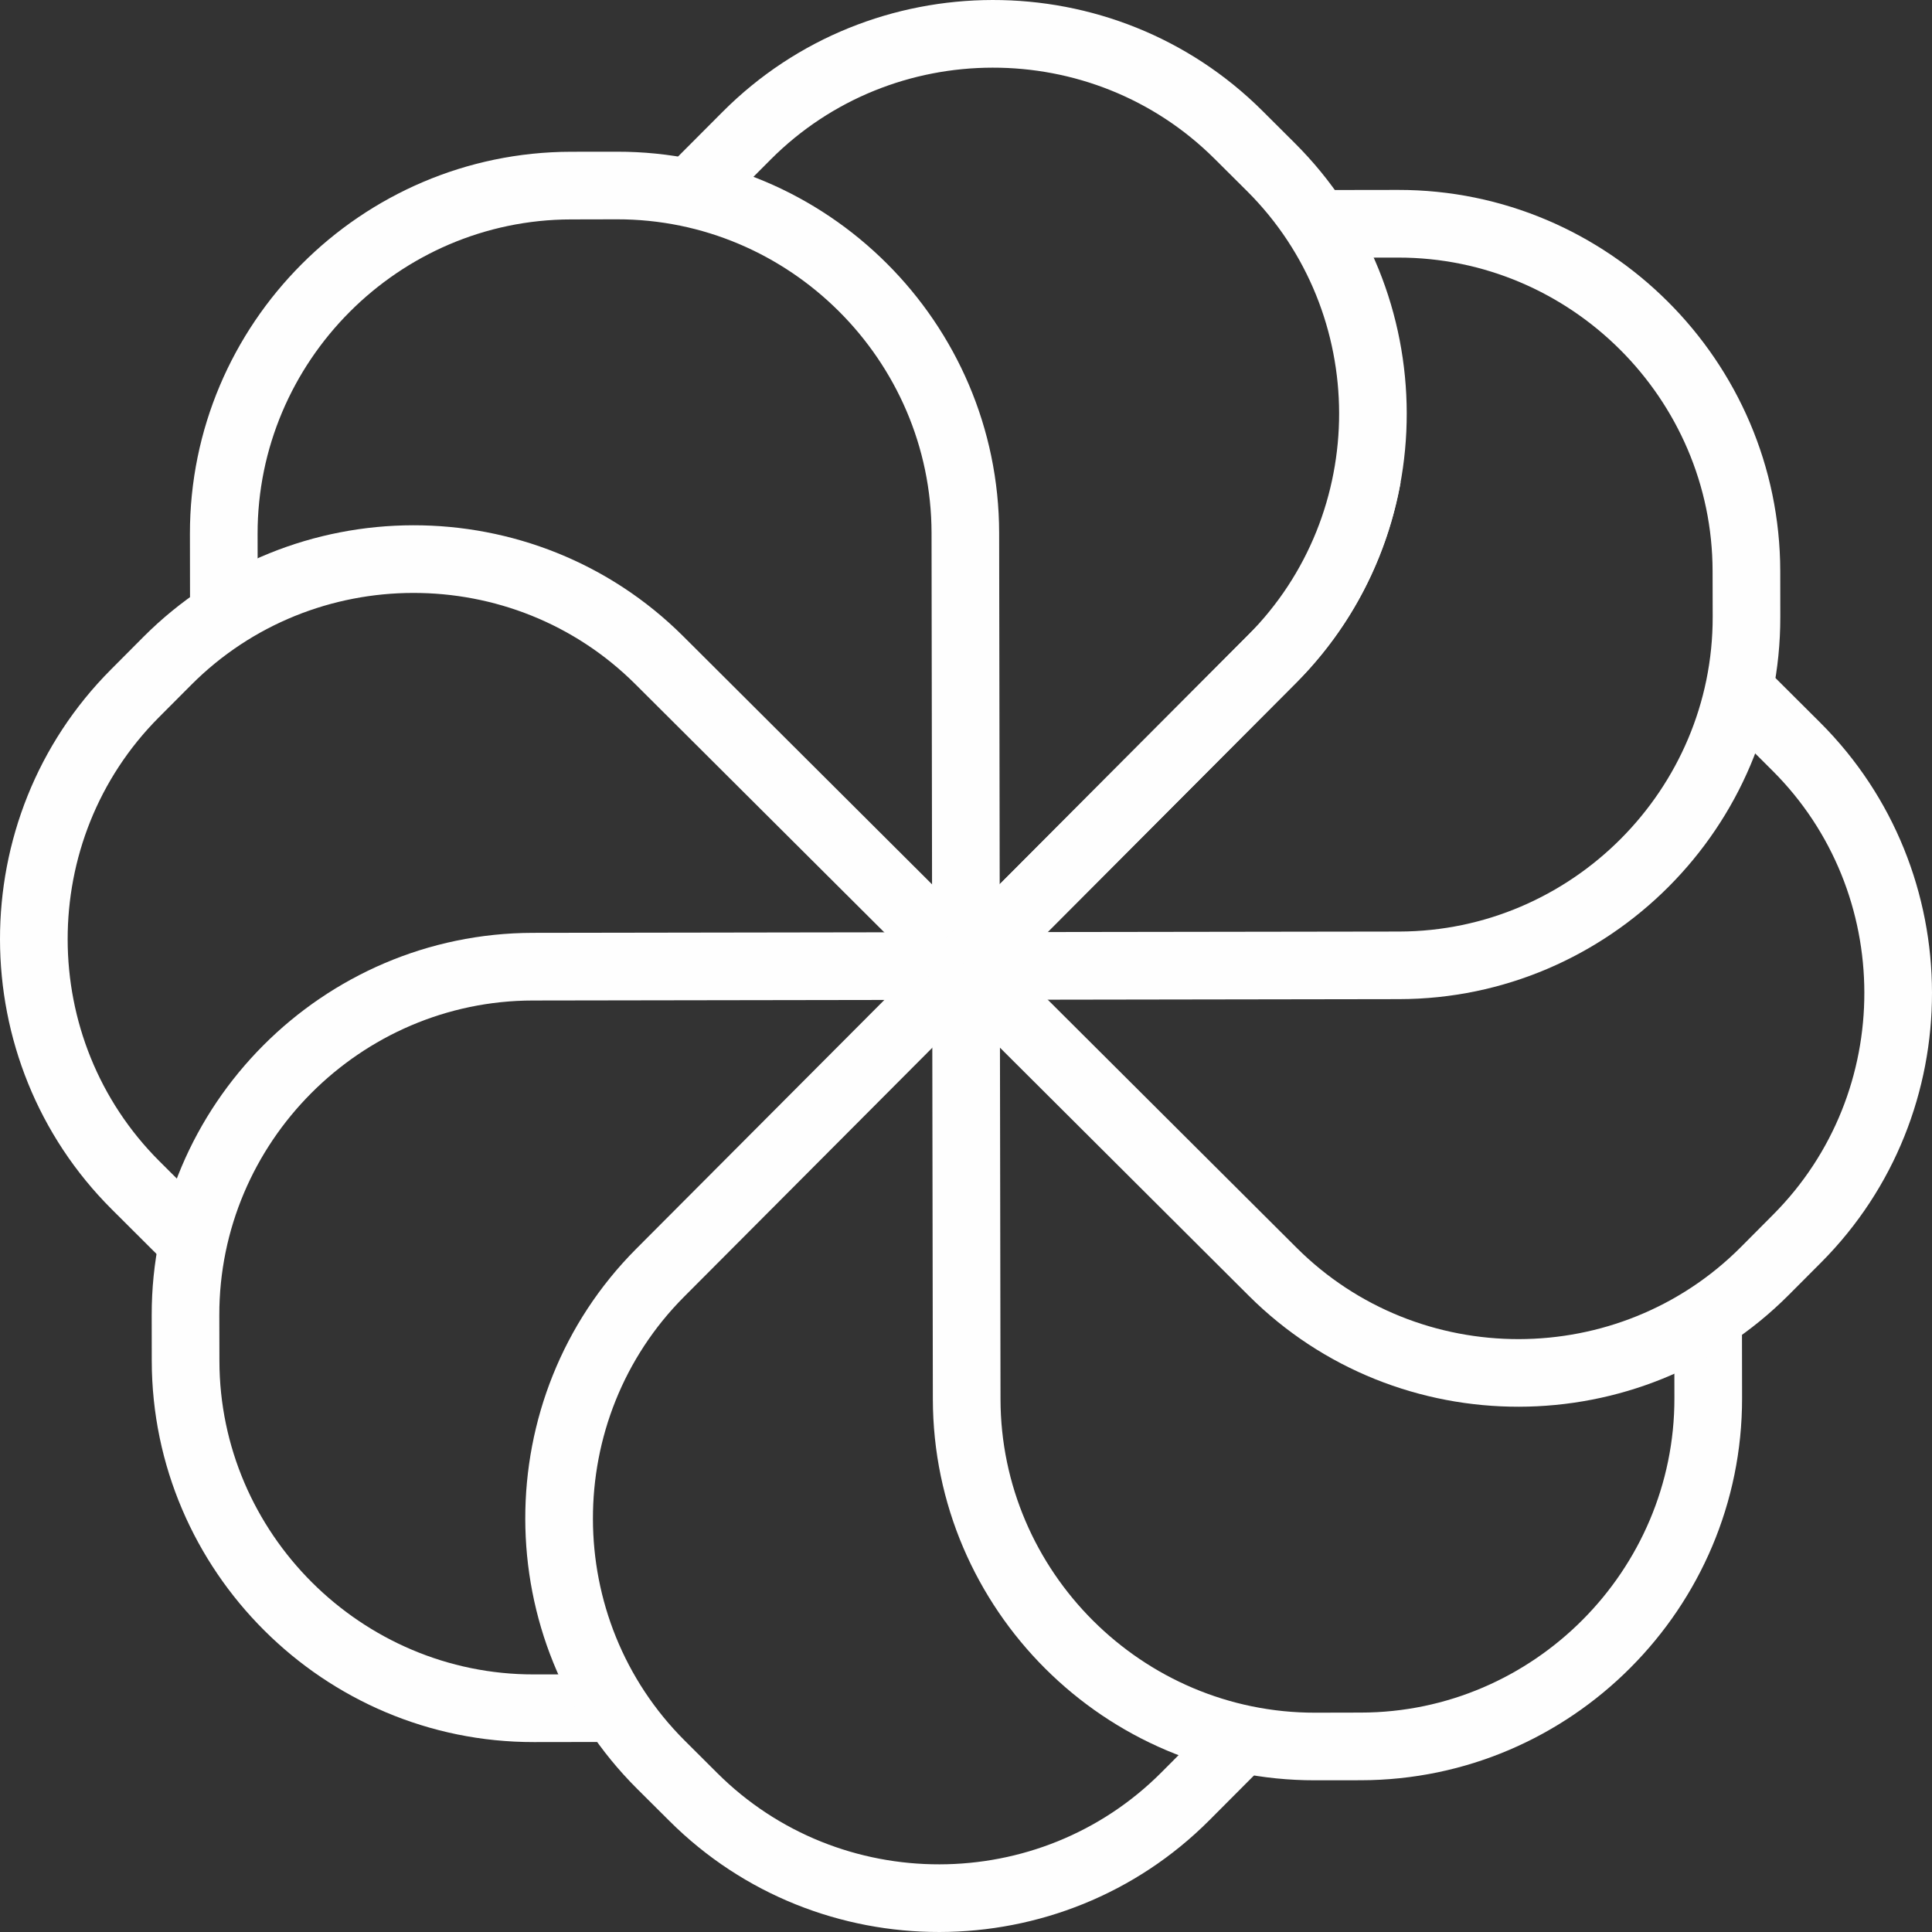
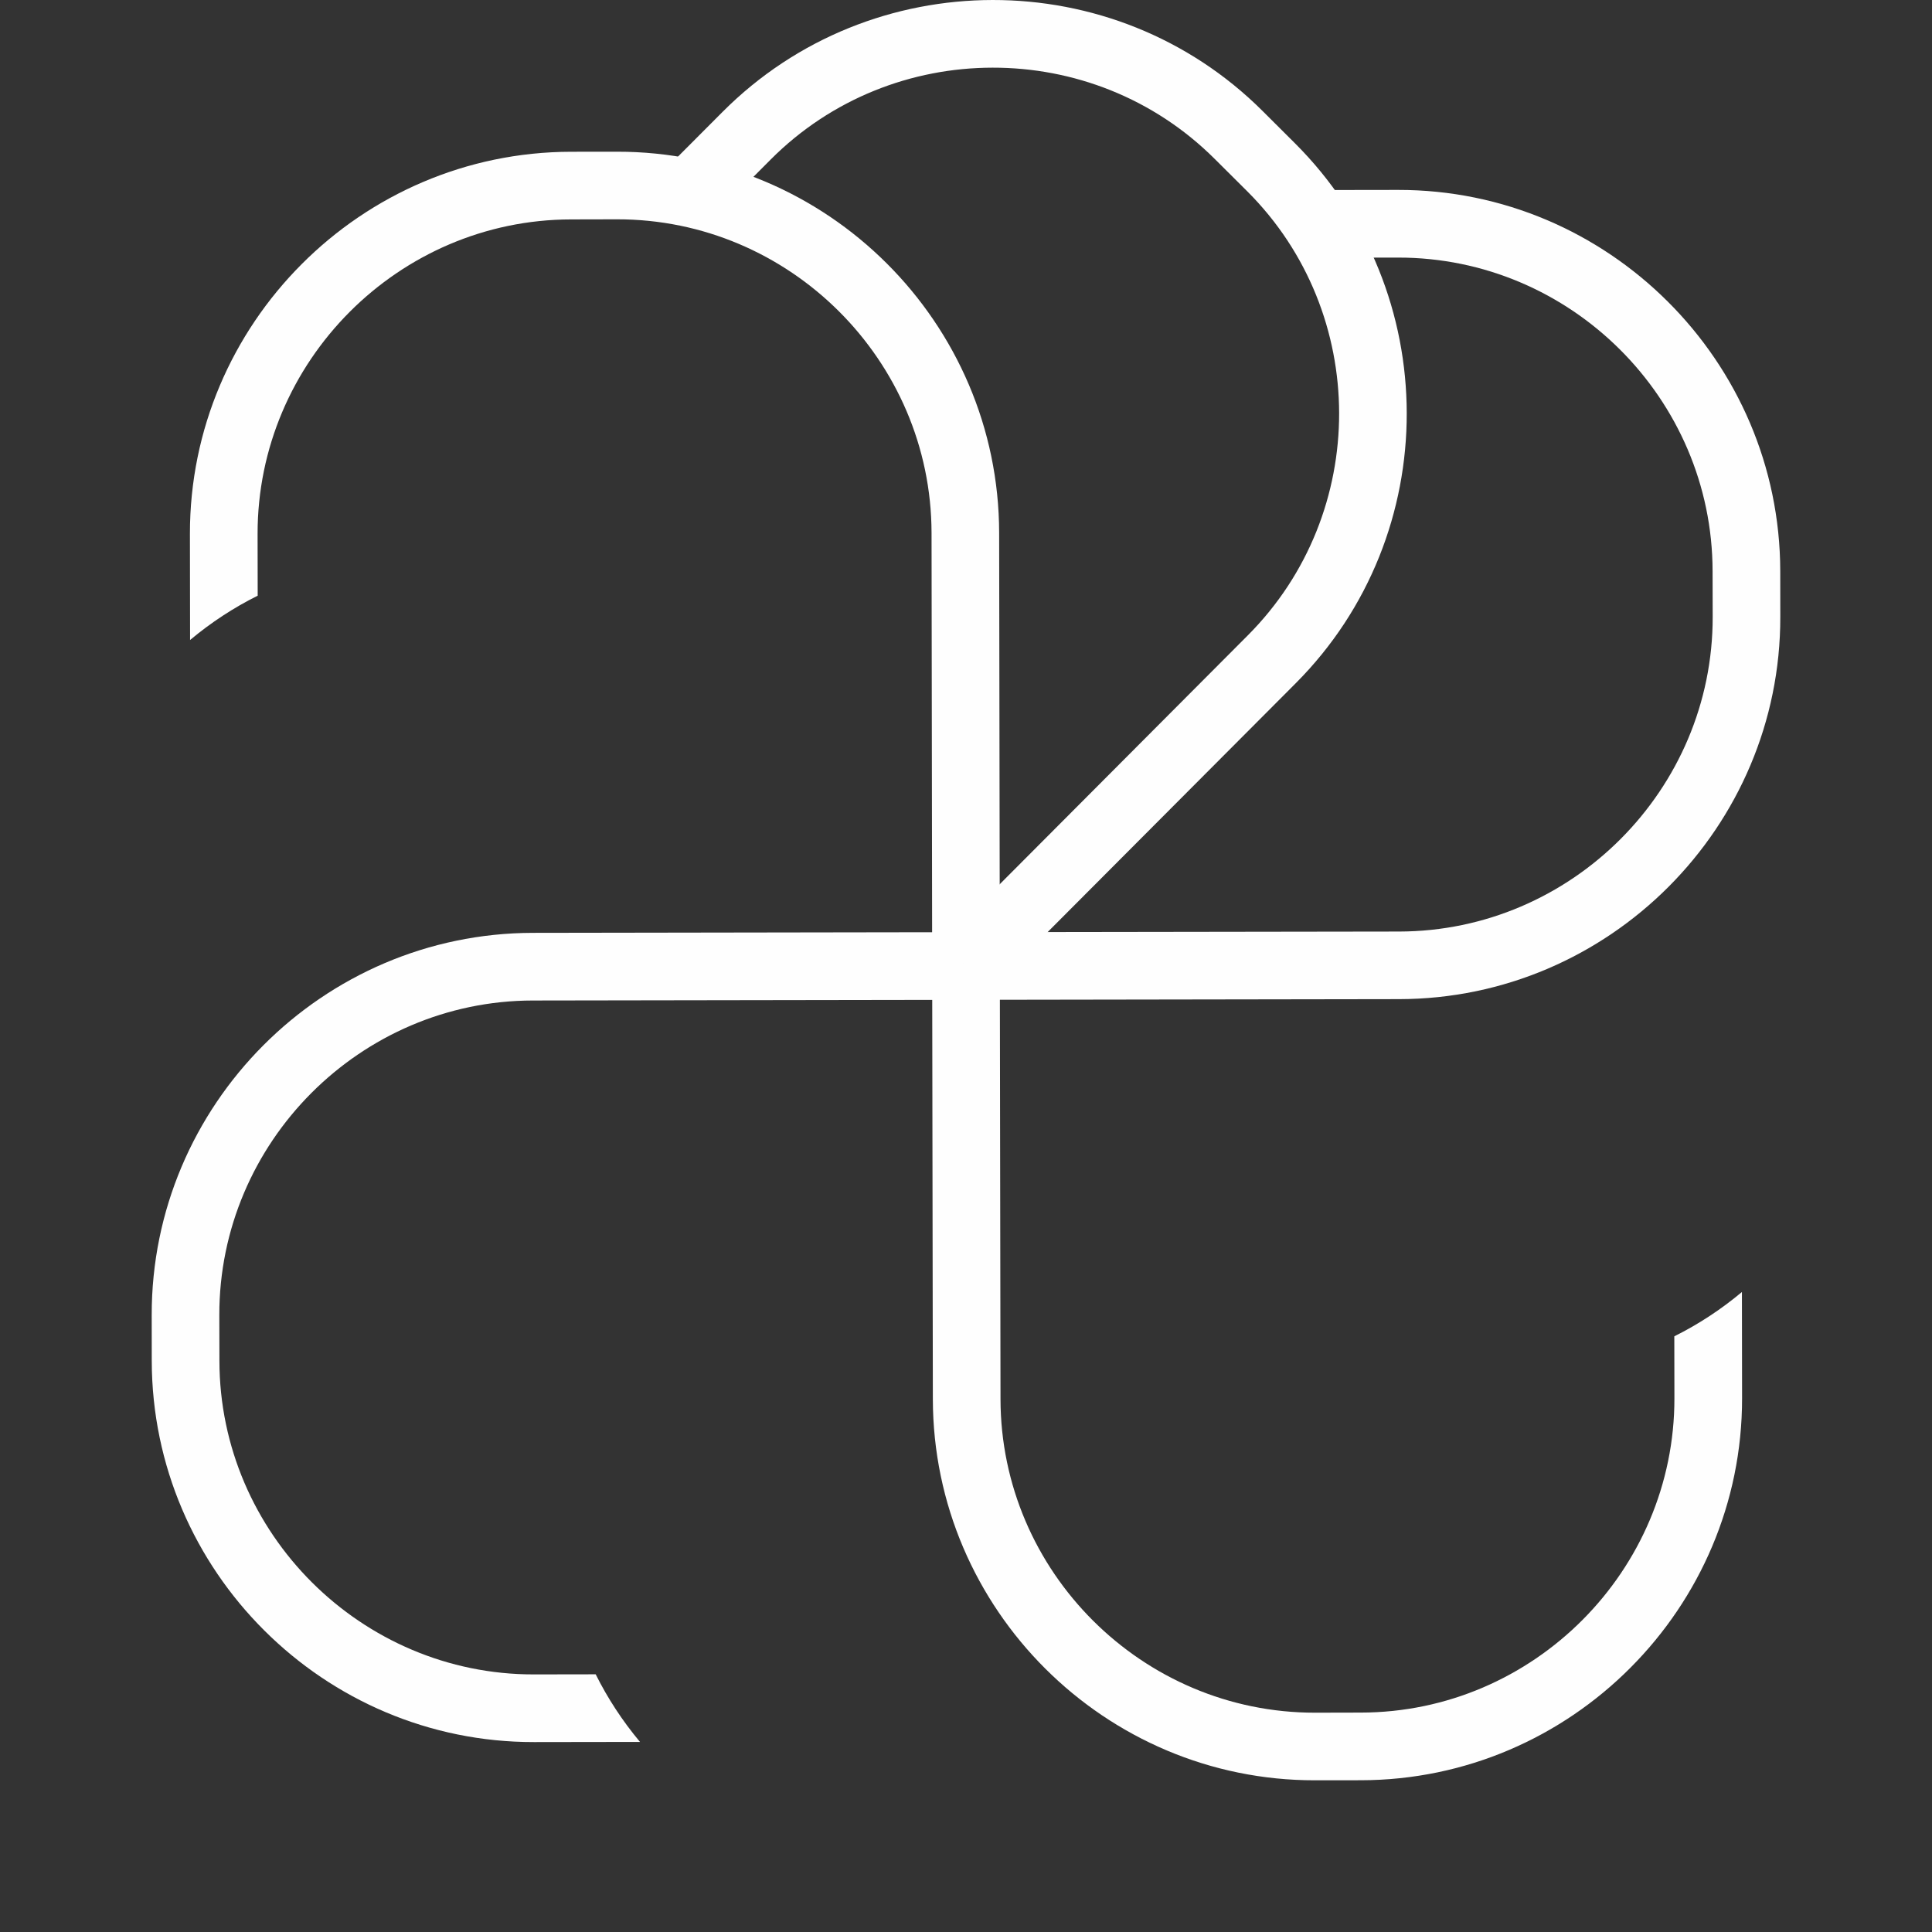
<svg xmlns="http://www.w3.org/2000/svg" xml:space="preserve" width="336px" height="336px" version="1.1" style="shape-rendering:geometricPrecision; text-rendering:geometricPrecision; image-rendering:optimizeQuality; fill-rule:evenodd; clip-rule:evenodd" viewBox="0 0 37149 37149">
  <rect x="0" y="0" width="37149" height="37149" fill="#333333" stroke="none" />
  <defs>
    <style type="text/css">
   
    .fil0 {fill:#FEFEFE;fill-rule:nonzero}
   
  </style>
  </defs>
  <g id="Слой_x0020_1">
    <path class="fil0" d="M18115 19036l-461 -460 921 -1 -2 -921 5420 -5437c1173,-1176 1758,-2725 1756,-4273 -3,-1547 -592,-3094 -1767,-4266l-625 -622c-1176,-1173 -2725,-1758 -4273,-1755 -1547,2 -3094,591 -4266,1767l-838 841c-486,-162 -997,-270 -1524,-316l1439 -1443c1426,-1430 3307,-2147 5189,-2150 1880,-3 3763,708 5192,2133l624 622c1430,1426 2146,3307 2149,5189 3,1880 -708,3762 -2132,5191l-6341 6360 -461 -459z" />
    <path class="fil0" d="M18575 19225l-650 1 650 -651 -652 -650 -11 -7679c-3,-1659 -685,-3167 -1781,-4260 -1097,-1094 -2608,-1771 -4268,-1769l-882 2c-1658,2 -3166,684 -4259,1780 -1094,1098 -1771,2609 -1769,4268l2 1187c-458,228 -895,513 -1300,852l-3 -2039c-3,-2019 819,-3855 2147,-5186 1327,-1332 3162,-2160 5182,-2163l882 -1c2019,-3 3855,819 5186,2146 1332,1328 2160,3162 2163,5183l14 8978 -651 1z" />
-     <path class="fil0" d="M19036 19034l-460 461 -1 -920 -921 1 -5437 -5420c-1176,-1173 -2725,-1758 -4274,-1755 -1546,2 -3093,591 -4265,1767l-622 624c-1173,1176 -1758,2725 -1755,4274 2,1546 591,3093 1767,4265l841 838c-162,486 -270,997 -316,1524l-1443 -1439c-1430,-1425 -2147,-3307 -2150,-5188 -3,-1881 708,-3763 2133,-5192l622 -625c1426,-1430 3307,-2146 5188,-2149 1881,-3 3763,708 5192,2132l6360 6341 -459 461z" />
    <path class="fil0" d="M19225 18575l1 649 -651 -649 -650 651 -7679 12c-1659,2 -3167,684 -4260,1780 -1094,1097 -1771,2609 -1769,4268l2 882c2,1658 684,3166 1780,4259 1098,1094 2609,1772 4268,1769l1187 -2c228,458 513,895 852,1300l-2039 3c-2019,3 -3855,-819 -5186,-2147 -1332,-1327 -2160,-3162 -2163,-5182l-1 -882c-3,-2019 819,-3855 2146,-5186 1328,-1332 3162,-2160 5183,-2163l8978 -14 1 652z" />
-     <path class="fil0" d="M19034 18113l461 460 -920 2 1 920 -5420 5437c-1173,1176 -1758,2726 -1755,4274 2,1547 591,3093 1767,4265l624 622c1176,1173 2725,1758 4274,1755 1546,-2 3093,-591 4265,-1767l838 -841c486,162 997,270 1524,316l-1439 1444c-1425,1429 -3307,2146 -5188,2149 -1881,3 -3763,-708 -5192,-2133l-625 -622c-1430,-1425 -2146,-3307 -2149,-5188 -3,-1881 708,-3763 2132,-5192l6341 -6360 461 459z" />
    <path class="fil0" d="M18575 17924l649 -1 -649 652 651 649 12 7679c2,1659 684,3167 1780,4260 1097,1094 2609,1771 4268,1769l882 -2c1658,-2 3166,-684 4259,-1780 1094,-1097 1772,-2609 1769,-4268l-2 -1187c458,-228 895,-513 1300,-852l3 2039c3,2019 -819,3855 -2147,5186 -1327,1332 -3162,2160 -5182,2163l-882 1c-2019,3 -3855,-819 -5186,-2146 -1332,-1328 -2160,-3162 -2163,-5183l-14 -8978 652 -1z" />
-     <path class="fil0" d="M18113 18115l8819 -8845c-256,1418 -927,2774 -2015,3865l-5422 5438 5437 5420c1176,1173 2725,1758 4274,1756 1547,-3 3093,-592 4265,-1767l622 -625c1173,-1176 1758,-2725 1755,-4273 -2,-1547 -591,-3094 -1767,-4266l-841 -838c162,-486 270,-997 316,-1524l1444 1439c1429,1426 2146,3307 2149,5189 3,1880 -708,3763 -2133,5192l-622 624c-1425,1430 -3307,2146 -5188,2149 -1881,3 -3763,-708 -5192,-2132l-6360 -6341 459 -461z" />
    <path class="fil0" d="M17924 18575l-1 -650 652 650 649 -652 7679 -11c1659,-3 3167,-685 4260,-1781 1094,-1097 1771,-2608 1769,-4268l-2 -882c-2,-1658 -684,-3166 -1780,-4259 -1097,-1094 -2609,-1771 -4268,-1769l-1187 2c-18,-37 -36,-73 -55,-109l-10 -19 -12 -22 -56 -103 -13 -24 -12 -21 -51 -89 -32 -53 -39 -66 -13 -20 -39 -62 -13 -21 -13 -20 -13 -20 -54 -82 -13 -20 -14 -20 -14 -20 -56 -80 -14 -20 -14 -20 -14 -20 -59 -79 -14 -19 -15 -20 -76 -97 -15 -20 -15 -19c-26,-32 -52,-64 -78,-96l-16 -19 2039 -3c2019,-3 3855,819 5186,2147 1332,1327 2160,3162 2163,5182l1 882c3,2019 -819,3855 -2146,5186 -1328,1332 -3162,2160 -5183,2163l-8978 14 -1 -651z" />
  </g>
</svg>